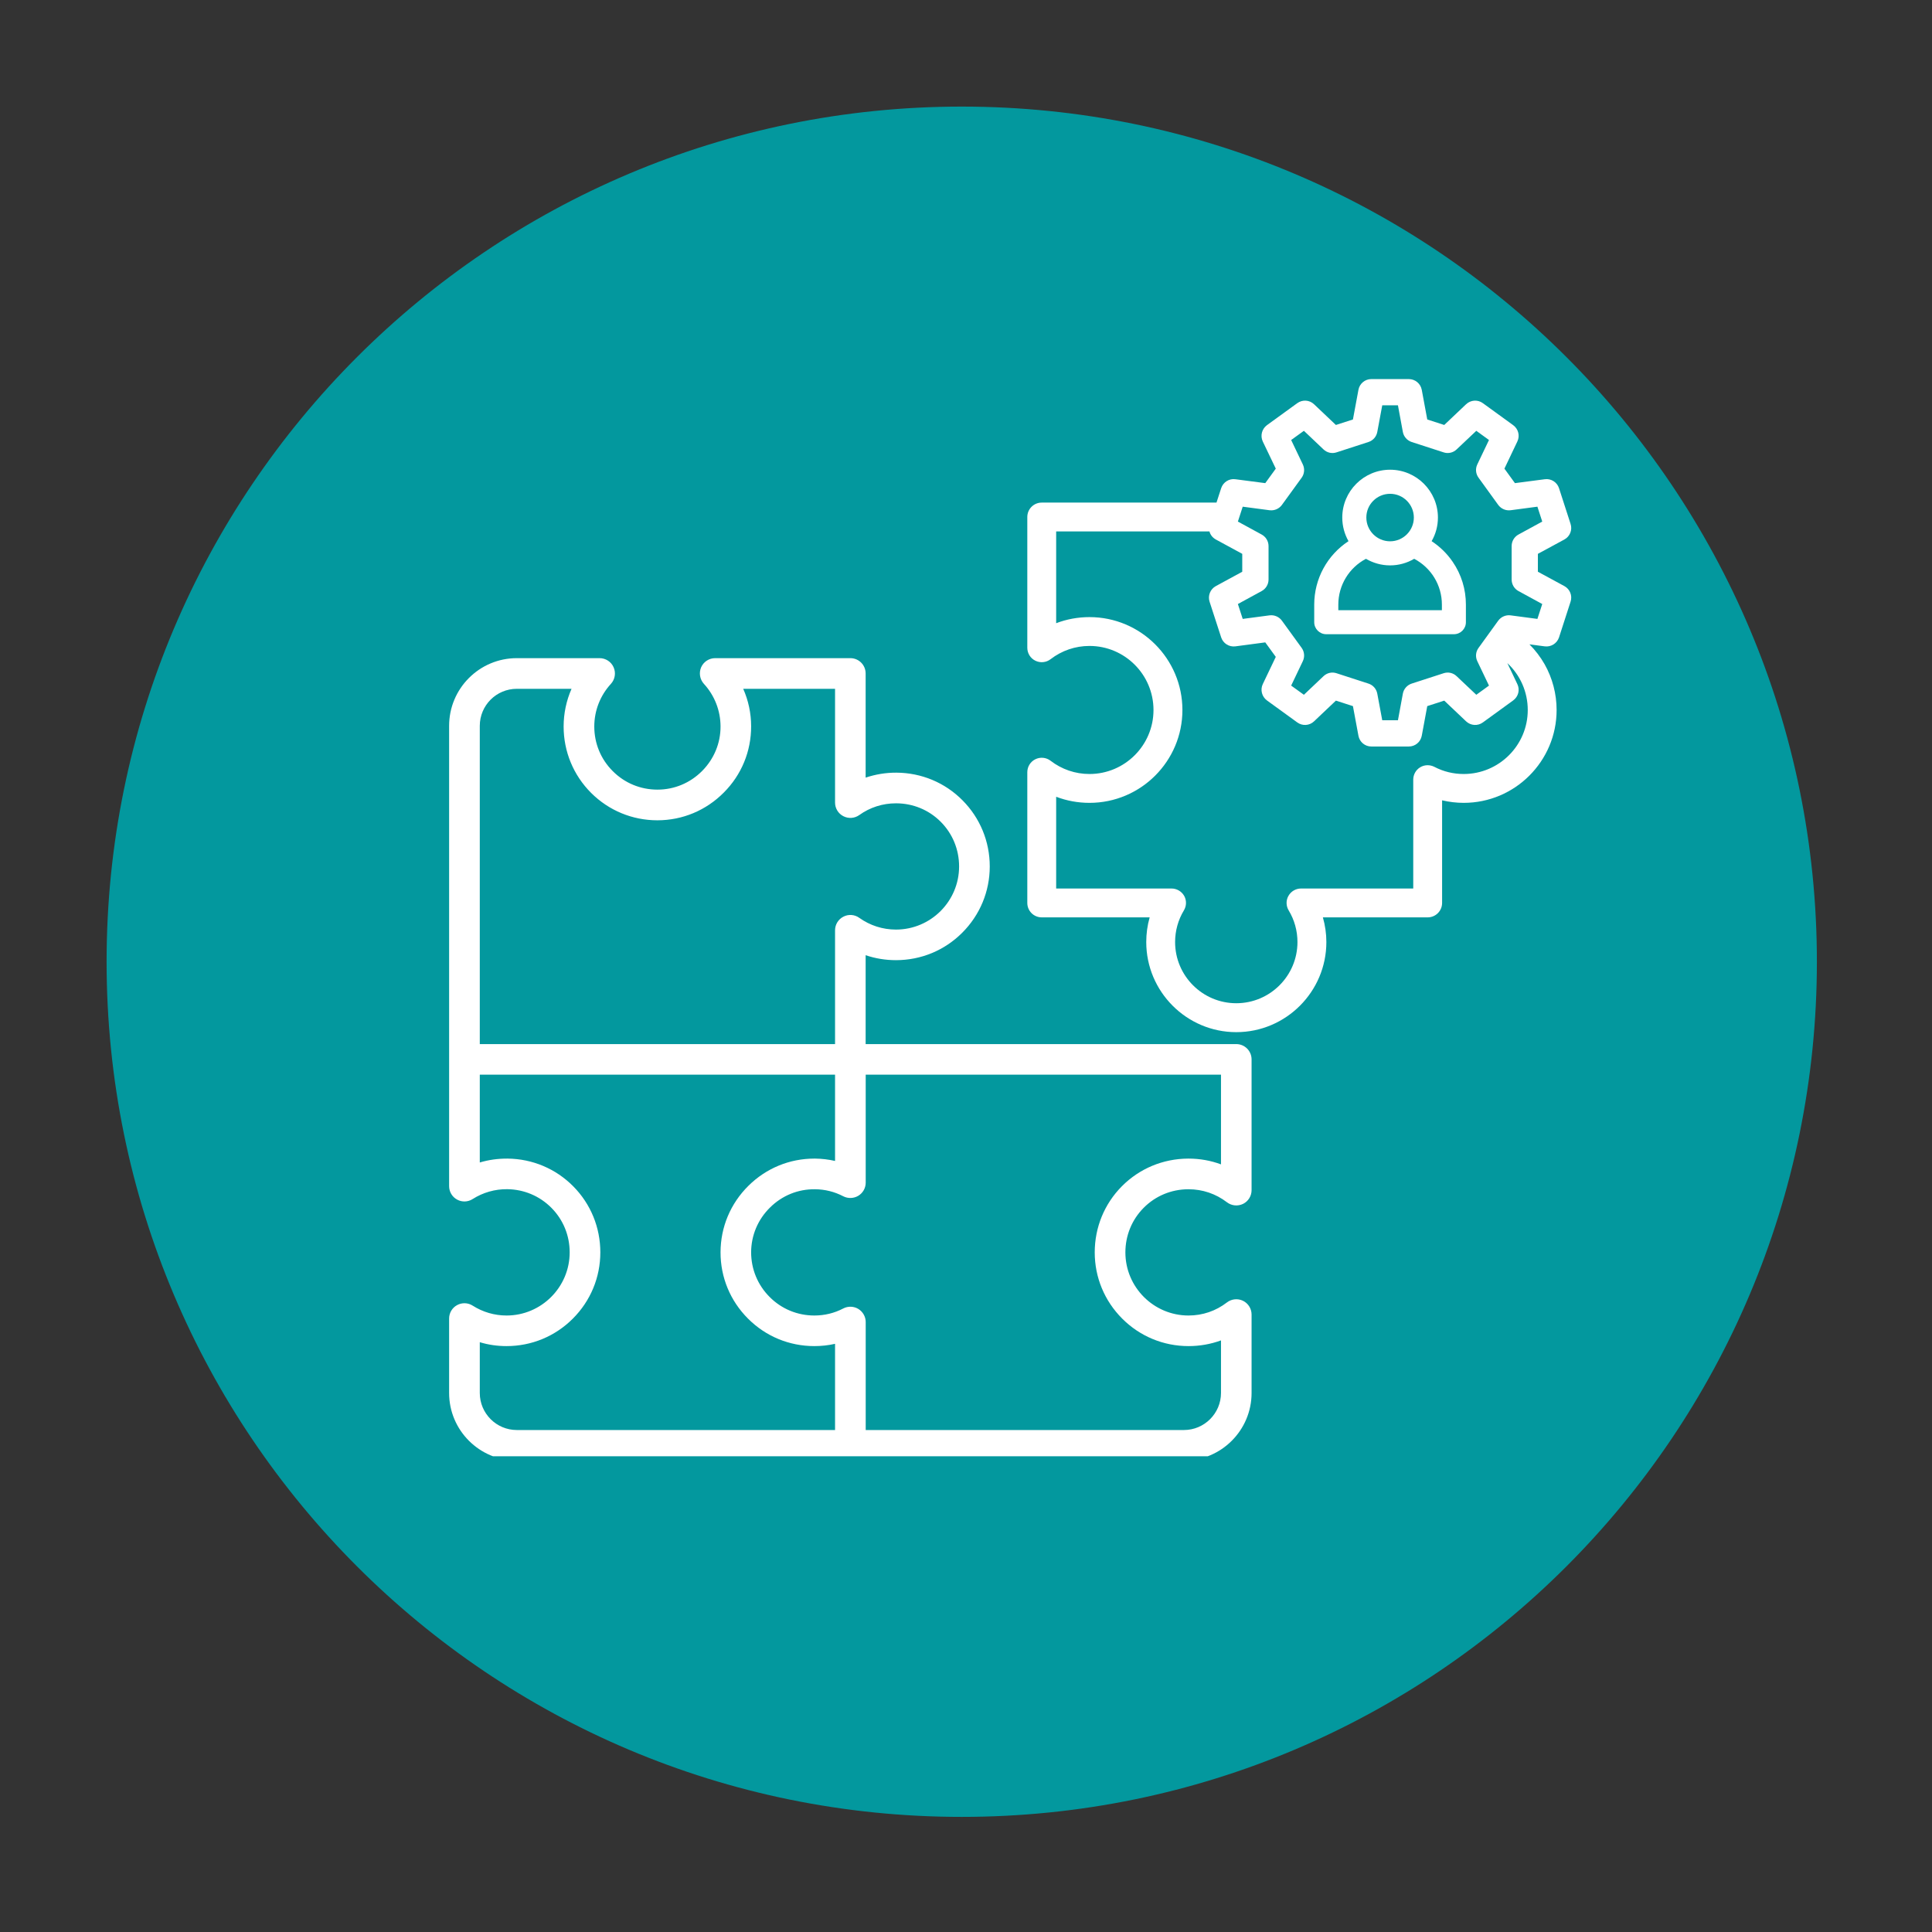
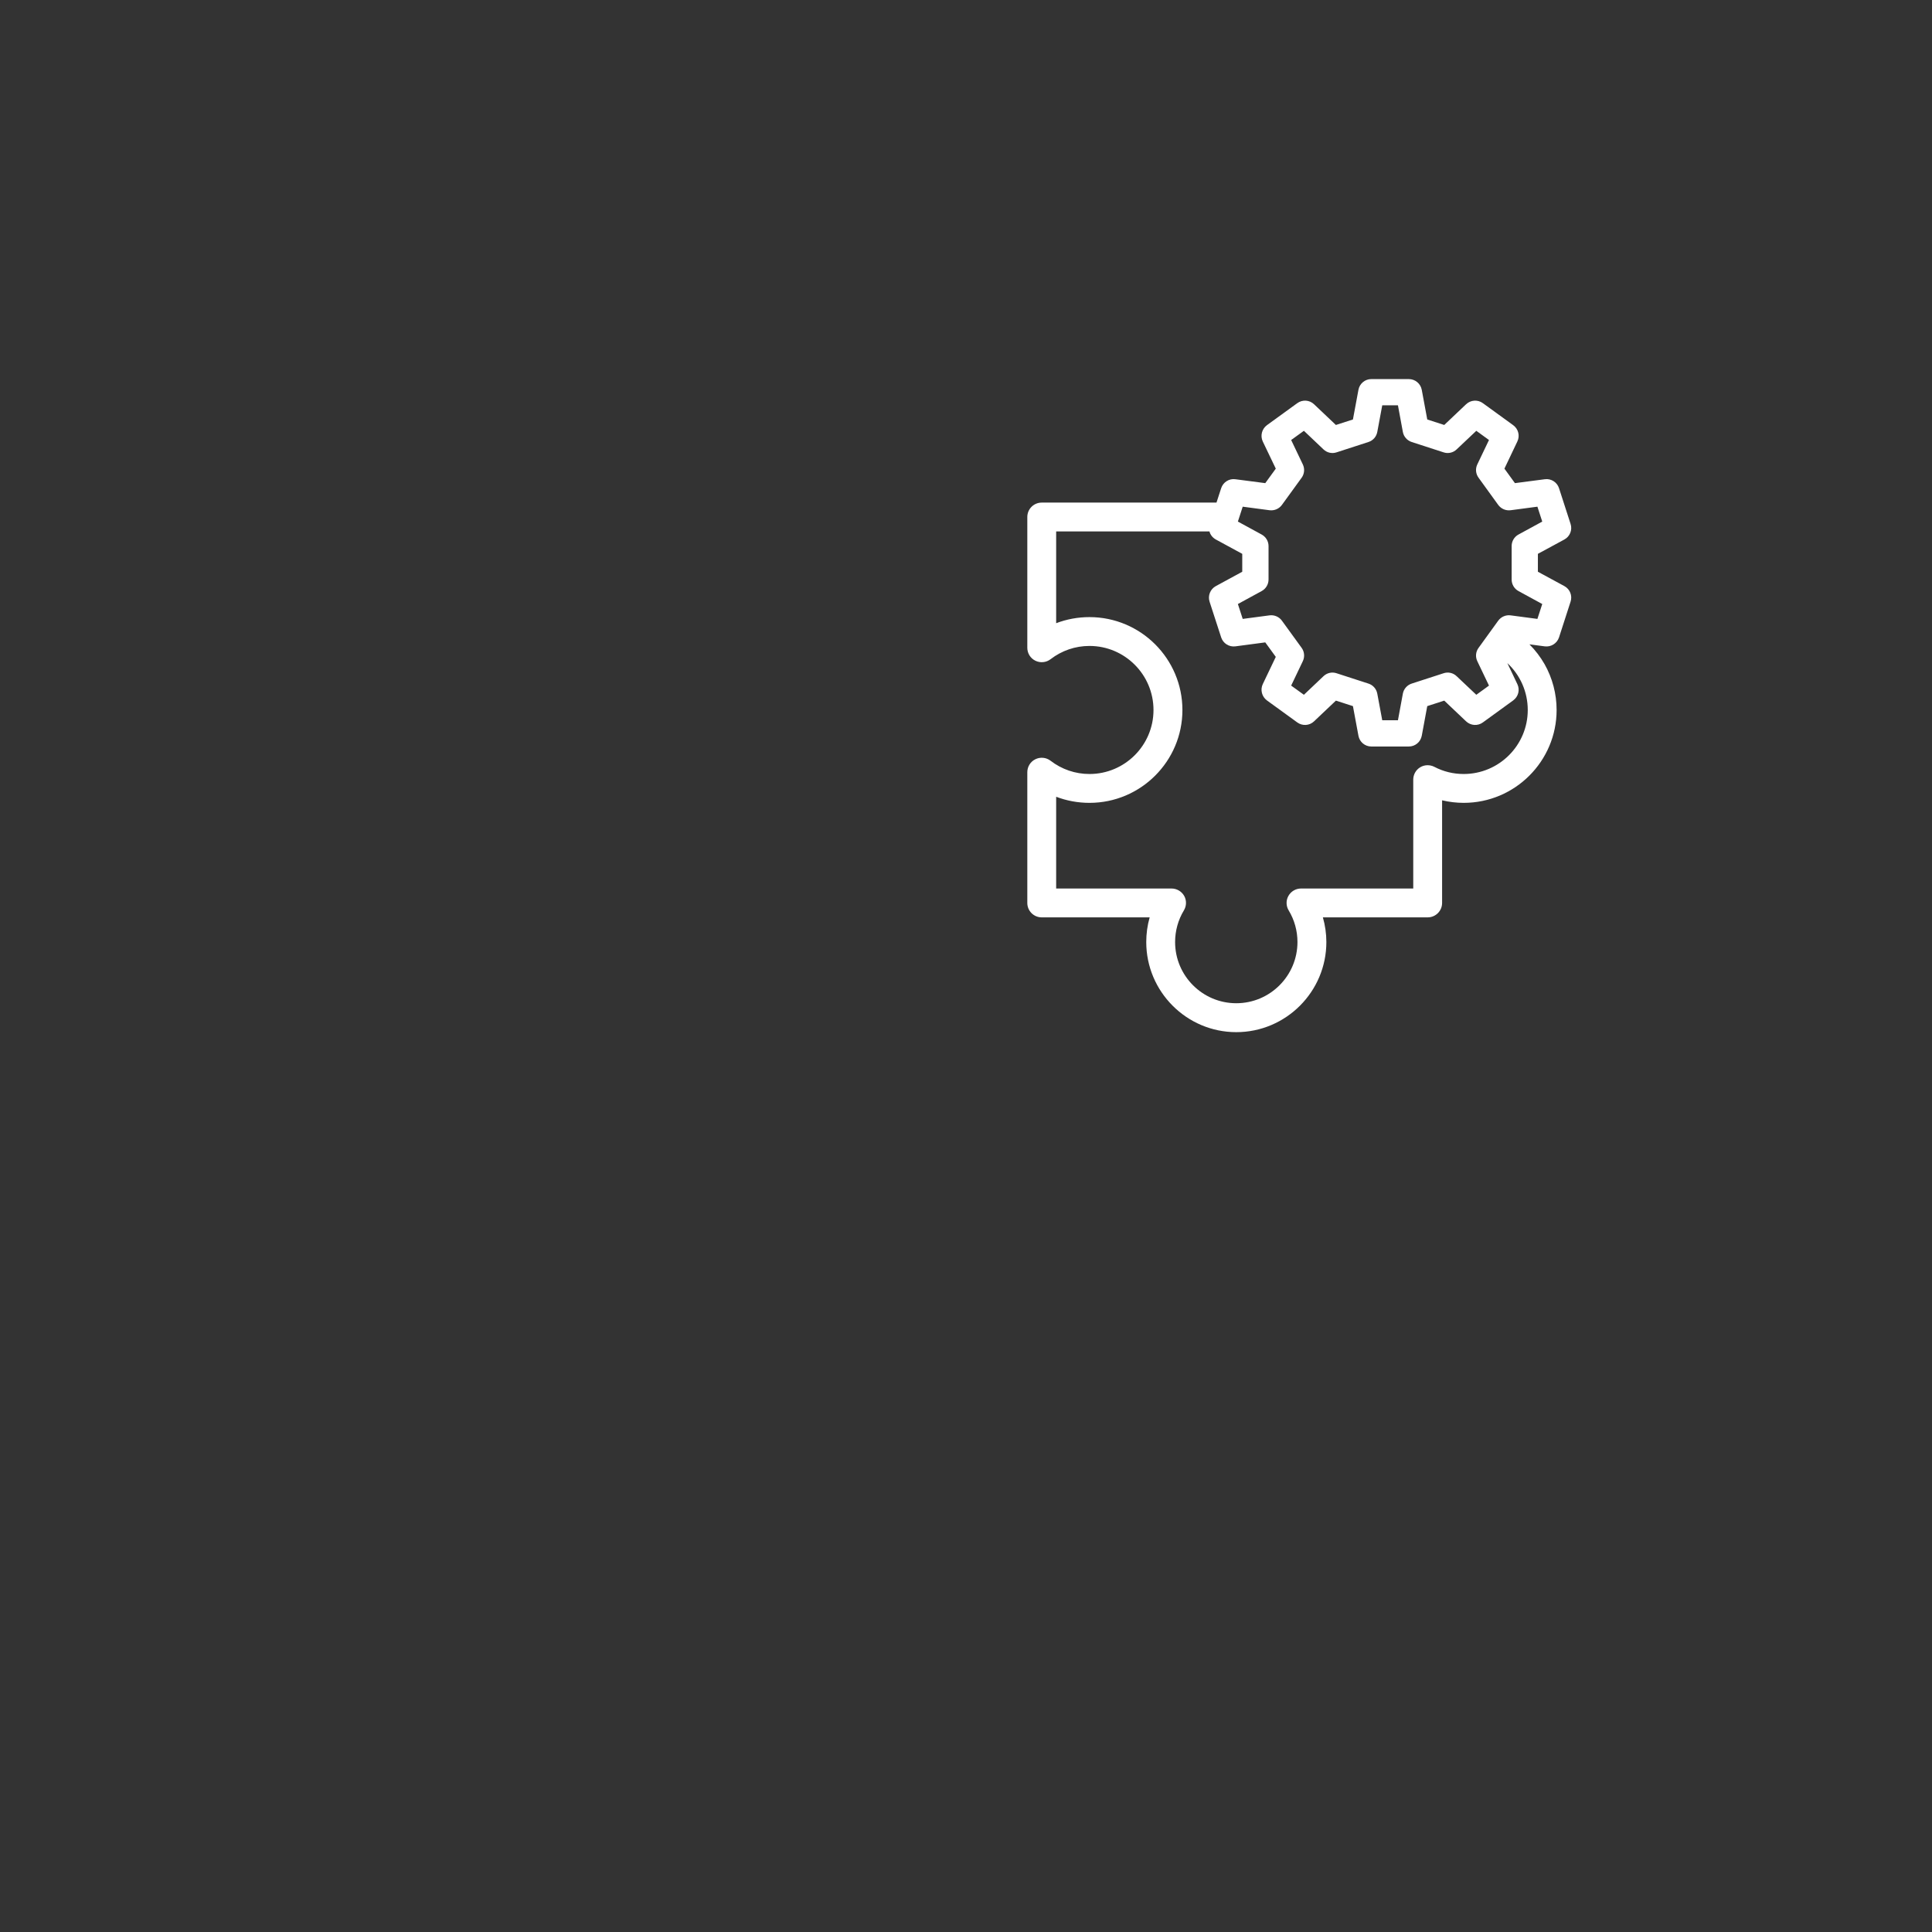
<svg xmlns="http://www.w3.org/2000/svg" width="150" zoomAndPan="magnify" viewBox="0 0 112.5 112.5" height="150" preserveAspectRatio="xMidYMid meet" version="1.0">
  <rect x="0" y="0" width="112.5" height="112.5" fill="#333333" stroke="none" />
  <defs>
    <clipPath id="8e616d1ca9">
      <path d="M 6.207 6.207 L 105.797 6.207 L 105.797 105.797 L 6.207 105.797 Z M 6.207 6.207 " clip-rule="nonzero" />
    </clipPath>
    <clipPath id="10c618b84f">
-       <path d="M 56 6.207 C 28.5 6.207 6.207 28.5 6.207 56 C 6.207 83.504 28.5 105.797 56 105.797 C 83.504 105.797 105.797 83.504 105.797 56 C 105.797 28.5 83.504 6.207 56 6.207 Z M 56 6.207 " clip-rule="nonzero" />
-     </clipPath>
+       </clipPath>
    <clipPath id="642365aec2">
-       <path d="M 26.145 38 L 73 38 L 73 84.797 L 26.145 84.797 Z M 26.145 38 " clip-rule="nonzero" />
-     </clipPath>
+       </clipPath>
    <clipPath id="94abcc3bf9">
      <path d="M 59 22.074 L 91.855 22.074 L 91.855 61 L 59 61 Z M 59 22.074 " clip-rule="nonzero" />
    </clipPath>
  </defs>
  <g clip-path="url(#8e616d1ca9)">
    <g clip-path="url(#10c618b84f)">
      <path fill="#03989e" d="M 6.207 6.207 L 105.797 6.207 L 105.797 105.797 L 6.207 105.797 Z M 6.207 6.207 " fill-opacity="1" fill-rule="nonzero" />
    </g>
  </g>
  <g clip-path="url(#642365aec2)">
-     <path fill="#ffffff" d="M 71.988 60.797 L 50.406 60.797 L 50.406 55.621 C 50.969 55.812 51.562 55.91 52.172 55.91 C 53.629 55.91 55 55.344 56.031 54.312 C 57.062 53.281 57.633 51.91 57.633 50.453 C 57.633 48.996 57.066 47.625 56.043 46.598 C 55.023 45.57 53.656 45 52.199 44.992 C 51.582 44.988 50.98 45.09 50.406 45.281 L 50.406 39.215 C 50.406 38.723 50.008 38.324 49.516 38.324 L 41.645 38.324 C 41.289 38.324 40.969 38.535 40.828 38.855 C 40.688 39.18 40.75 39.559 40.988 39.82 C 41.609 40.496 41.953 41.375 41.957 42.297 C 41.961 43.273 41.578 44.195 40.883 44.895 C 40.188 45.594 39.266 45.98 38.285 45.98 C 38.285 45.98 38.281 45.98 38.281 45.98 C 37.301 45.98 36.379 45.602 35.684 44.906 C 34.988 44.215 34.605 43.289 34.605 42.305 C 34.605 41.383 34.949 40.5 35.574 39.82 C 35.812 39.559 35.875 39.18 35.73 38.855 C 35.59 38.535 35.27 38.324 34.914 38.324 L 30.094 38.324 C 27.918 38.324 26.152 40.09 26.152 42.266 L 26.152 69.07 C 26.152 69.395 26.328 69.695 26.617 69.852 C 26.902 70.008 27.25 69.996 27.523 69.82 C 28.125 69.438 28.82 69.238 29.539 69.246 C 30.516 69.258 31.43 69.645 32.113 70.336 C 32.797 71.027 33.172 71.945 33.172 72.926 C 33.172 74.949 31.523 76.602 29.496 76.602 C 28.793 76.602 28.113 76.402 27.523 76.027 C 27.25 75.852 26.902 75.84 26.617 75.996 C 26.328 76.152 26.152 76.453 26.152 76.777 L 26.152 81.113 C 26.152 83.285 27.918 85.051 30.094 85.051 L 68.941 85.051 C 71.113 85.051 72.879 83.285 72.879 81.113 L 72.879 76.547 C 72.879 76.207 72.688 75.898 72.383 75.746 C 72.078 75.598 71.715 75.633 71.445 75.84 C 70.797 76.34 70.023 76.602 69.207 76.602 C 67.18 76.602 65.531 74.953 65.531 72.926 C 65.531 71.941 65.91 71.02 66.598 70.328 C 67.285 69.637 68.207 69.254 69.188 69.25 C 69.195 69.25 69.199 69.25 69.207 69.25 C 70.023 69.25 70.797 69.512 71.445 70.008 C 71.715 70.215 72.078 70.25 72.383 70.102 C 72.688 69.953 72.879 69.641 72.879 69.301 L 72.879 61.688 C 72.879 61.195 72.48 60.797 71.988 60.797 Z M 27.938 42.266 C 27.938 41.074 28.902 40.109 30.094 40.109 L 33.281 40.109 C 32.98 40.793 32.82 41.539 32.82 42.305 C 32.82 43.766 33.391 45.141 34.422 46.172 C 35.453 47.199 36.824 47.766 38.281 47.766 C 38.285 47.766 38.285 47.766 38.289 47.766 C 39.746 47.762 41.113 47.191 42.145 46.152 C 43.18 45.117 43.742 43.746 43.738 42.289 C 43.738 41.531 43.578 40.789 43.277 40.109 L 48.625 40.109 L 48.625 46.734 C 48.625 47.07 48.812 47.375 49.109 47.527 C 49.406 47.68 49.762 47.656 50.035 47.461 C 50.66 47.012 51.398 46.777 52.172 46.777 C 52.176 46.777 52.184 46.777 52.191 46.777 C 53.172 46.781 54.094 47.164 54.781 47.855 C 55.469 48.547 55.848 49.469 55.848 50.453 C 55.848 52.48 54.199 54.129 52.172 54.129 C 51.398 54.129 50.66 53.891 50.035 53.445 C 49.766 53.25 49.406 53.223 49.109 53.379 C 48.812 53.531 48.625 53.836 48.625 54.172 L 48.625 60.797 L 27.938 60.797 Z M 27.938 81.113 L 27.938 78.156 C 28.438 78.309 28.965 78.383 29.496 78.383 C 30.953 78.383 32.324 77.816 33.355 76.785 C 34.387 75.754 34.957 74.383 34.957 72.926 C 34.957 71.473 34.398 70.109 33.383 69.082 C 32.367 68.055 31.008 67.48 29.559 67.465 C 29.004 67.461 28.457 67.535 27.938 67.691 L 27.938 62.578 L 48.625 62.578 L 48.625 67.602 C 48.246 67.516 47.859 67.469 47.469 67.465 C 47.449 67.465 47.434 67.465 47.418 67.465 C 45.973 67.465 44.613 68.027 43.582 69.047 C 42.535 70.082 41.961 71.453 41.957 72.918 C 41.953 74.375 42.523 75.75 43.555 76.781 C 44.586 77.816 45.957 78.383 47.418 78.383 C 47.824 78.383 48.23 78.34 48.625 78.25 L 48.625 83.27 L 30.094 83.27 C 28.902 83.27 27.938 82.301 27.938 81.113 Z M 71.098 67.801 C 70.5 67.578 69.863 67.465 69.207 67.465 C 69.199 67.465 69.188 67.465 69.18 67.465 C 67.723 67.473 66.355 68.043 65.332 69.07 C 64.309 70.098 63.746 71.469 63.746 72.926 C 63.746 74.383 64.316 75.754 65.348 76.785 C 66.379 77.816 67.75 78.383 69.207 78.383 C 69.863 78.383 70.5 78.27 71.098 78.051 L 71.098 81.113 C 71.098 82.301 70.129 83.27 68.941 83.27 L 50.41 83.27 L 50.41 76.98 C 50.41 76.672 50.246 76.383 49.98 76.219 C 49.715 76.059 49.383 76.047 49.105 76.191 C 48.582 76.465 48.012 76.602 47.418 76.602 C 46.434 76.602 45.508 76.219 44.816 75.523 C 44.121 74.828 43.738 73.902 43.738 72.918 C 43.742 71.938 44.129 71.012 44.836 70.316 C 45.539 69.617 46.469 69.238 47.453 69.25 C 48.035 69.254 48.59 69.391 49.105 69.66 C 49.383 69.801 49.715 69.789 49.98 69.629 C 50.246 69.469 50.41 69.18 50.41 68.867 L 50.41 62.578 L 71.098 62.578 Z M 71.098 67.801 " fill-opacity="1" fill-rule="nonzero" />
-   </g>
-   <path fill="#ffffff" d="M 83.363 31.512 C 83.598 31.105 83.73 30.637 83.73 30.137 C 83.73 28.602 82.48 27.352 80.945 27.352 C 79.41 27.352 78.16 28.602 78.16 30.137 C 78.16 30.637 78.293 31.105 78.523 31.512 C 77.289 32.32 76.527 33.699 76.527 35.207 L 76.527 36.23 C 76.527 36.617 76.84 36.93 77.227 36.93 L 84.66 36.93 C 85.047 36.93 85.359 36.617 85.359 36.23 L 85.359 35.207 C 85.359 34.312 85.094 33.449 84.59 32.715 C 84.262 32.234 83.844 31.828 83.363 31.512 Z M 80.945 28.754 C 81.707 28.754 82.328 29.375 82.328 30.137 C 82.328 30.898 81.707 31.52 80.945 31.52 C 80.18 31.52 79.562 30.898 79.562 30.137 C 79.559 29.375 80.18 28.754 80.945 28.754 Z M 83.961 35.531 L 77.93 35.531 L 77.93 35.207 C 77.93 34.078 78.555 33.059 79.539 32.539 C 79.953 32.781 80.434 32.922 80.945 32.922 C 81.457 32.922 81.938 32.781 82.348 32.539 C 83.336 33.059 83.961 34.074 83.961 35.207 Z M 83.961 35.531 " fill-opacity="1" fill-rule="nonzero" />
+     </g>
  <g clip-path="url(#94abcc3bf9)">
    <path fill="#ffffff" d="M 91.094 34.129 L 89.551 33.293 L 89.551 32.25 L 91.094 31.414 C 91.418 31.238 91.57 30.855 91.453 30.504 L 90.781 28.426 C 90.668 28.078 90.32 27.855 89.953 27.906 L 88.215 28.133 L 87.602 27.289 L 88.355 25.707 C 88.516 25.375 88.414 24.977 88.113 24.758 L 86.348 23.477 C 86.051 23.258 85.641 23.285 85.371 23.539 L 84.098 24.746 L 83.109 24.426 L 82.789 22.699 C 82.719 22.336 82.406 22.074 82.035 22.074 L 79.852 22.074 C 79.484 22.074 79.168 22.336 79.102 22.699 L 78.781 24.426 L 77.789 24.746 L 76.516 23.539 C 76.25 23.285 75.84 23.258 75.539 23.477 L 73.773 24.758 C 73.477 24.977 73.375 25.375 73.531 25.707 L 74.289 27.289 L 73.676 28.133 L 71.934 27.906 C 71.57 27.855 71.223 28.078 71.109 28.426 L 70.836 29.266 L 60.66 29.266 C 60.195 29.266 59.82 29.641 59.82 30.105 L 59.82 37.719 C 59.82 38.039 60 38.332 60.289 38.473 C 60.574 38.613 60.918 38.582 61.172 38.387 C 61.828 37.883 62.613 37.613 63.441 37.613 C 65.496 37.613 67.168 39.285 67.168 41.344 C 67.168 43.398 65.496 45.07 63.441 45.07 C 62.613 45.07 61.828 44.801 61.172 44.297 C 60.918 44.102 60.574 44.07 60.289 44.211 C 60 44.352 59.82 44.645 59.82 44.965 L 59.82 52.578 C 59.82 53.043 60.195 53.418 60.66 53.418 L 66.945 53.418 C 66.812 53.883 66.746 54.367 66.746 54.855 C 66.746 57.746 69.098 60.102 71.988 60.102 C 74.879 60.102 77.234 57.746 77.234 54.855 C 77.234 54.367 77.164 53.883 77.031 53.418 L 83.133 53.418 C 83.598 53.418 83.973 53.043 83.973 52.578 L 83.973 46.602 C 84.383 46.699 84.809 46.75 85.23 46.75 C 88.215 46.75 90.641 44.324 90.641 41.344 C 90.641 40.406 90.398 39.484 89.941 38.676 C 89.699 38.254 89.402 37.863 89.059 37.52 L 89.953 37.637 C 90.316 37.684 90.664 37.465 90.781 37.117 L 91.453 35.039 C 91.57 34.688 91.418 34.305 91.094 34.129 Z M 85.23 45.07 C 84.629 45.07 84.051 44.93 83.52 44.652 C 83.258 44.52 82.945 44.527 82.695 44.68 C 82.445 44.832 82.293 45.105 82.293 45.398 L 82.293 51.738 L 75.758 51.738 C 75.453 51.738 75.176 51.902 75.027 52.164 C 74.875 52.43 74.883 52.754 75.039 53.012 C 75.375 53.566 75.551 54.203 75.551 54.855 C 75.551 56.82 73.953 58.418 71.988 58.418 C 70.023 58.418 68.426 56.82 68.426 54.855 C 68.426 54.203 68.602 53.566 68.938 53.012 C 69.094 52.754 69.102 52.43 68.953 52.164 C 68.801 51.902 68.523 51.738 68.219 51.738 L 61.5 51.738 L 61.5 46.395 C 62.113 46.629 62.766 46.75 63.441 46.75 C 66.426 46.75 68.852 44.324 68.852 41.344 C 68.852 38.359 66.426 35.934 63.441 35.934 C 62.766 35.934 62.113 36.055 61.5 36.289 L 61.5 30.945 L 70.426 30.945 C 70.477 31.141 70.609 31.309 70.797 31.414 L 72.336 32.25 L 72.336 33.293 L 70.797 34.129 C 70.473 34.305 70.32 34.688 70.434 35.039 L 71.109 37.117 C 71.223 37.465 71.57 37.684 71.934 37.637 L 73.676 37.406 L 74.289 38.25 L 73.531 39.836 C 73.375 40.168 73.477 40.566 73.773 40.785 L 75.539 42.066 C 75.84 42.285 76.25 42.258 76.516 42.004 L 77.789 40.797 L 78.781 41.117 L 79.102 42.844 C 79.168 43.207 79.484 43.469 79.852 43.469 L 82.035 43.469 C 82.406 43.469 82.719 43.207 82.789 42.844 L 83.109 41.117 L 84.098 40.797 L 85.371 42.004 C 85.641 42.258 86.051 42.285 86.348 42.066 L 88.113 40.785 C 88.414 40.566 88.516 40.168 88.355 39.836 L 87.773 38.613 C 88.523 39.309 88.961 40.289 88.961 41.344 C 88.961 43.398 87.289 45.07 85.23 45.07 Z M 89.523 36.039 L 87.961 35.832 C 87.684 35.797 87.41 35.914 87.242 36.141 L 86.098 37.723 C 85.93 37.949 85.902 38.246 86.023 38.5 L 86.703 39.922 L 85.965 40.457 L 84.82 39.375 C 84.617 39.18 84.328 39.113 84.059 39.203 L 82.203 39.805 C 81.938 39.891 81.738 40.117 81.688 40.391 L 81.402 41.941 L 80.488 41.941 L 80.199 40.391 C 80.148 40.117 79.953 39.891 79.684 39.805 L 77.828 39.203 C 77.562 39.113 77.27 39.18 77.066 39.375 L 75.926 40.457 L 75.184 39.922 L 75.863 38.5 C 75.984 38.246 75.957 37.949 75.793 37.723 L 74.645 36.141 C 74.48 35.914 74.203 35.797 73.926 35.832 L 72.363 36.039 L 72.082 35.172 L 73.465 34.418 C 73.711 34.285 73.867 34.027 73.867 33.746 L 73.867 31.797 C 73.867 31.516 73.711 31.258 73.465 31.125 L 72.082 30.371 L 72.363 29.504 L 73.926 29.711 C 74.203 29.746 74.48 29.629 74.645 29.402 L 75.793 27.82 C 75.957 27.594 75.984 27.297 75.863 27.043 L 75.184 25.621 L 75.926 25.086 L 77.066 26.168 C 77.27 26.363 77.562 26.43 77.828 26.34 L 79.684 25.738 C 79.953 25.652 80.148 25.426 80.199 25.152 L 80.488 23.602 L 81.402 23.602 L 81.688 25.152 C 81.738 25.426 81.938 25.652 82.203 25.738 L 84.059 26.34 C 84.324 26.43 84.617 26.363 84.82 26.168 L 85.965 25.086 L 86.703 25.621 L 86.023 27.043 C 85.902 27.297 85.93 27.594 86.098 27.82 L 87.242 29.402 C 87.41 29.629 87.684 29.746 87.961 29.711 L 89.523 29.504 L 89.805 30.371 L 88.422 31.125 C 88.176 31.258 88.023 31.516 88.023 31.797 L 88.023 33.746 C 88.023 34.027 88.176 34.285 88.422 34.418 L 89.805 35.172 Z M 89.523 36.039 " fill-opacity="1" fill-rule="nonzero" />
  </g>
</svg>